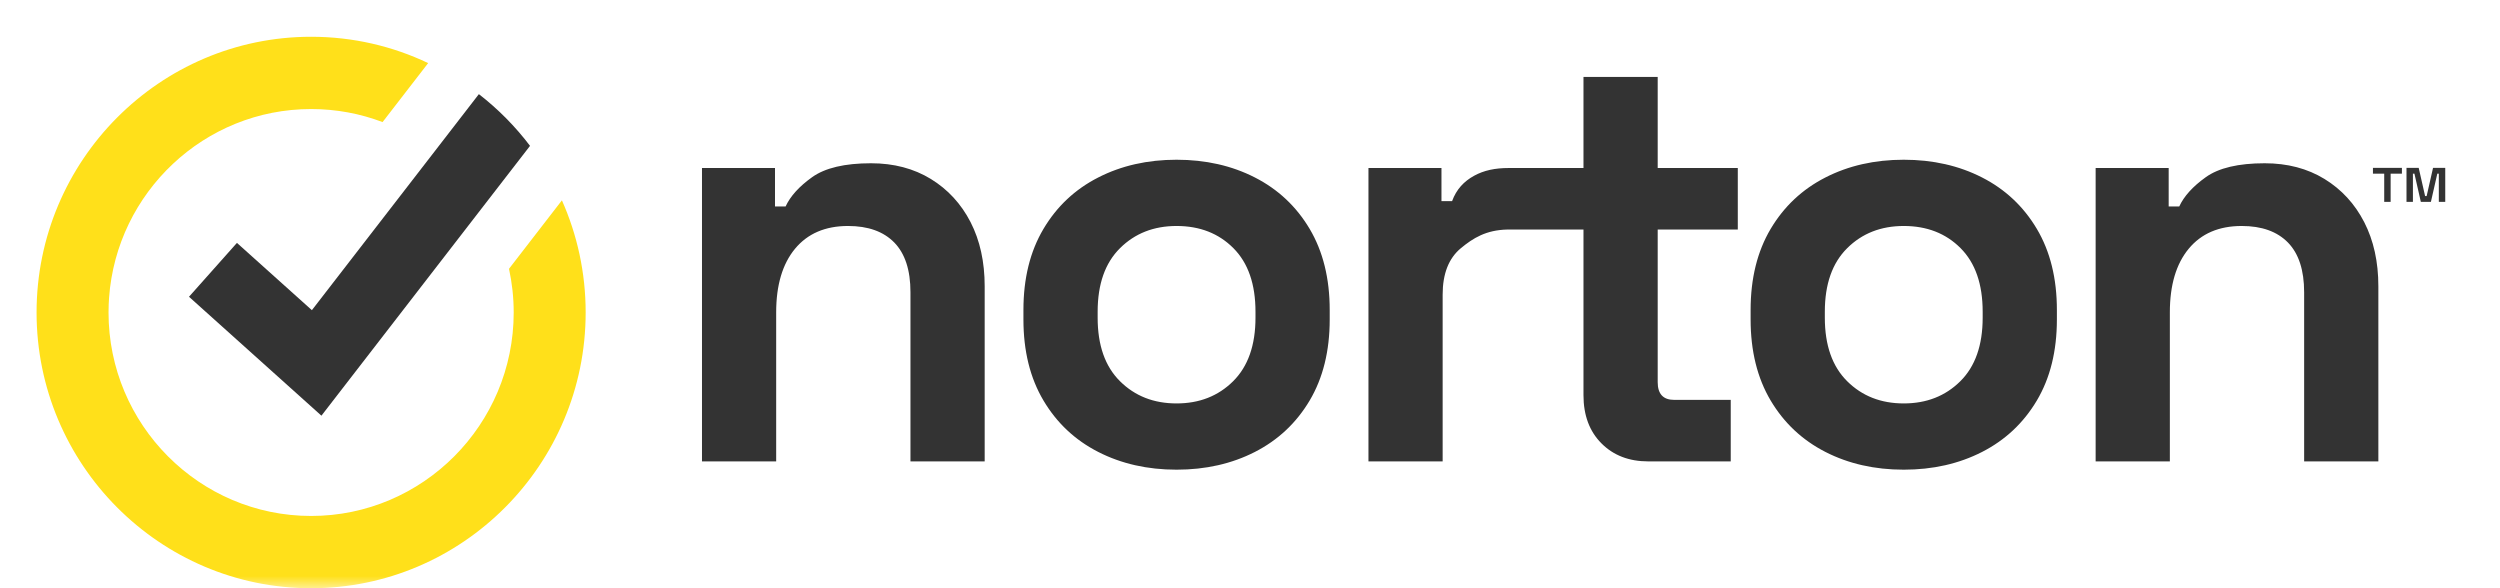
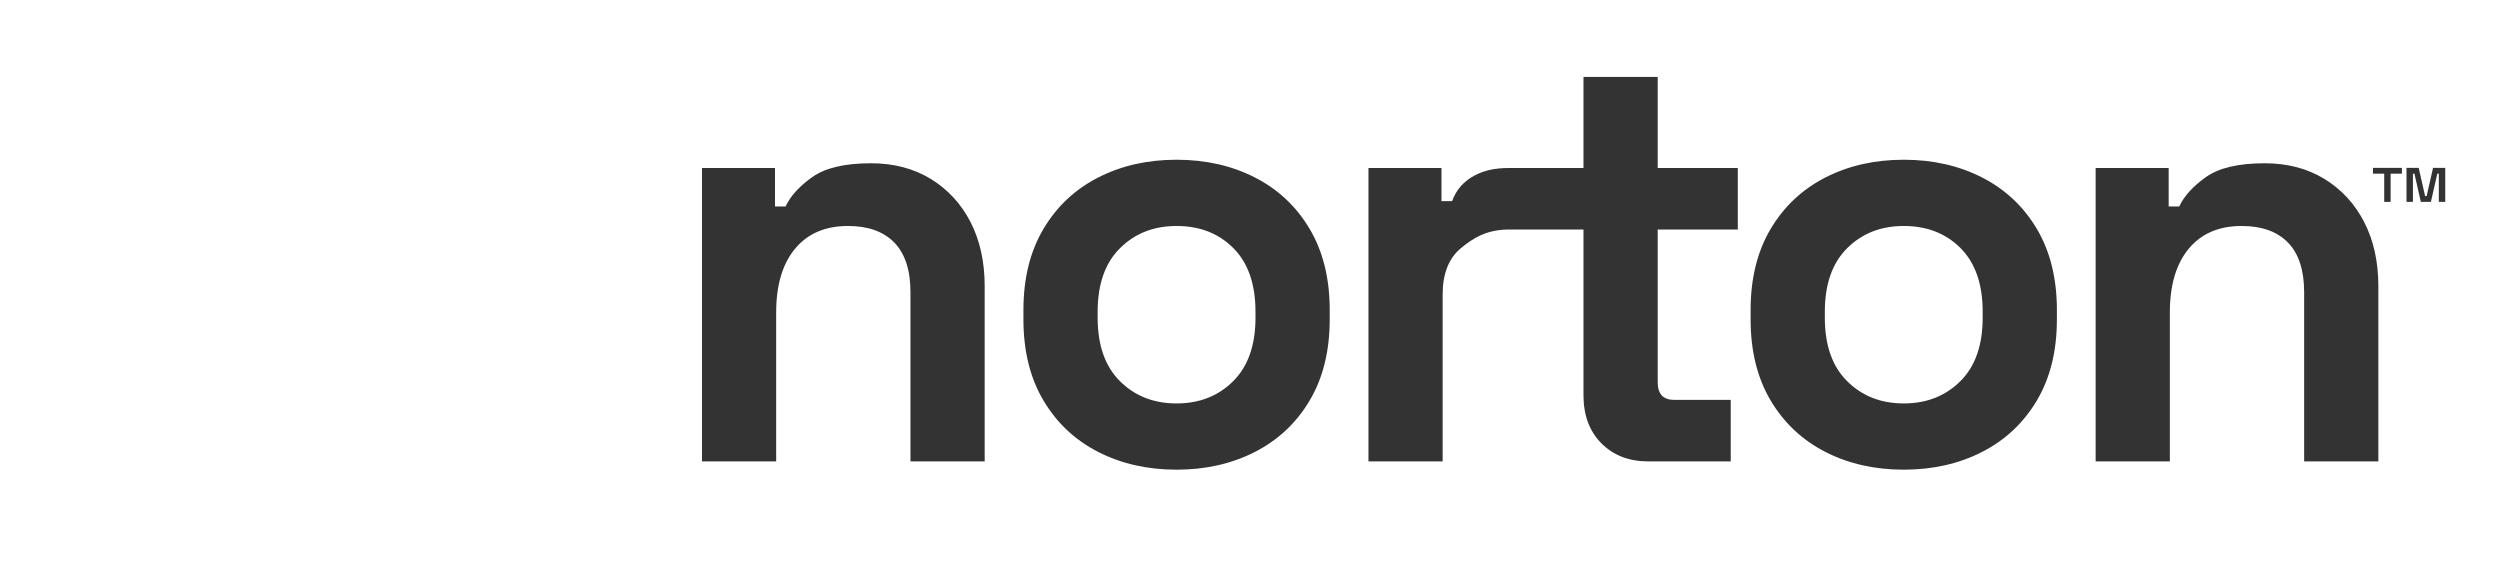
<svg xmlns="http://www.w3.org/2000/svg" width="102" height="24" viewBox="0 0 102 24" fill="none">
  <mask id="mask0_2328_3422" style="mask-type:alpha" maskUnits="userSpaceOnUse" x="0" y="0" width="102" height="24">
    <rect width="102" height="24" fill="#D9D9D9" />
  </mask>
  <g mask="url(#mask0_2328_3422)">
    <path fill-rule="evenodd" clip-rule="evenodd" d="M48.004 6.517C49.189 6.517 50.255 6.758 51.2 7.241C52.145 7.723 52.89 8.423 53.435 9.34C53.979 10.258 54.252 11.36 54.252 12.647V13.033C54.252 14.32 53.979 15.422 53.435 16.34C52.89 17.257 52.145 17.956 51.2 18.439C50.255 18.922 49.189 19.163 48.004 19.163C46.818 19.163 45.753 18.922 44.808 18.439C43.862 17.956 43.117 17.257 42.573 16.34C42.028 15.422 41.756 14.32 41.756 13.033V12.647C41.756 11.36 42.028 10.258 42.573 9.34C43.117 8.423 43.862 7.723 44.808 7.241C45.753 6.758 46.818 6.517 48.004 6.517ZM77.673 6.517C78.859 6.517 79.924 6.758 80.869 7.241C81.814 7.723 82.559 8.423 83.104 9.34C83.649 10.258 83.921 11.36 83.921 12.647V13.033C83.921 14.32 83.649 15.422 83.104 16.34C82.559 17.257 81.814 17.956 80.869 18.439C79.924 18.922 78.859 19.163 77.673 19.163C76.487 19.163 75.422 18.922 74.477 18.439C73.532 17.956 72.787 17.257 72.242 16.34C71.698 15.422 71.425 14.32 71.425 13.033V12.647C71.425 11.36 71.698 10.258 72.242 9.34C72.787 8.423 73.532 7.723 74.477 7.241C75.422 6.758 76.487 6.517 77.673 6.517ZM35.537 6.661C36.466 6.661 37.28 6.875 37.977 7.301C38.673 7.728 39.214 8.315 39.599 9.063C39.983 9.811 40.175 10.684 40.175 11.681V18.825H37.147V11.923C37.147 11.022 36.927 10.346 36.487 9.895C36.046 9.445 35.417 9.22 34.6 9.22C33.671 9.22 32.95 9.53 32.437 10.149C31.925 10.768 31.668 11.633 31.668 12.743V18.825H28.641V6.855H31.62V8.423H32.053C32.245 8.005 32.606 7.607 33.134 7.229C33.663 6.851 34.464 6.661 35.537 6.661ZM67.634 3.138V6.855H70.902V9.365H67.634V15.591C67.634 16.074 67.858 16.315 68.307 16.315H70.614V18.825H67.249C66.464 18.825 65.827 18.58 65.339 18.089C64.85 17.599 64.606 16.943 64.606 16.122V9.365H61.504C60.628 9.384 60.102 9.715 59.605 10.125C59.109 10.535 58.86 11.167 58.86 12.019V18.825H55.833V6.855H58.812V8.206H59.245C59.421 7.723 59.731 7.399 60.139 7.173C60.548 6.948 61.007 6.855 61.552 6.855H64.606V3.138H67.634ZM92.399 6.661C93.328 6.661 94.141 6.875 94.838 7.301C95.535 7.728 96.075 8.315 96.46 9.063C96.844 9.811 97.037 10.684 97.037 11.681V18.825H94.009V11.923C94.009 11.022 93.788 10.346 93.348 9.895C92.907 9.445 92.278 9.22 91.462 9.22C90.532 9.22 89.811 9.53 89.299 10.149C88.786 10.768 88.53 11.633 88.53 12.743V18.825H85.502V6.855H88.482V8.423H88.914C89.106 8.005 89.467 7.607 89.996 7.229C90.524 6.851 91.325 6.661 92.399 6.661ZM48.004 9.22C47.075 9.22 46.306 9.521 45.697 10.125C45.088 10.728 44.784 11.593 44.784 12.719V12.961C44.784 14.087 45.088 14.952 45.697 15.555C46.306 16.159 47.075 16.46 48.004 16.46C48.933 16.46 49.702 16.159 50.311 15.555C50.919 14.952 51.224 14.087 51.224 12.961V12.719C51.224 11.593 50.924 10.728 50.323 10.125C49.722 9.521 48.949 9.22 48.004 9.22ZM77.673 9.22C76.744 9.22 75.975 9.521 75.366 10.125C74.757 10.728 74.453 11.593 74.453 12.719V12.961C74.453 14.087 74.757 14.952 75.366 15.555C75.975 16.159 76.744 16.46 77.673 16.46C78.602 16.46 79.371 16.159 79.98 15.555C80.589 14.952 80.893 14.087 80.893 12.961V12.719C80.893 11.593 80.593 10.728 79.992 10.125C79.391 9.521 78.618 9.22 77.673 9.22ZM98.683 6.849L98.944 7.999H99.007L99.268 6.849H99.766V8.236H99.504V7.086H99.442L99.181 8.236H98.77L98.509 7.086H98.447V8.236H98.185V6.849H98.683ZM97.998 6.849V7.086H97.538V8.236H97.276V7.086H96.816V6.849H97.998Z" fill="#333333" />
-     <path fill-rule="evenodd" clip-rule="evenodd" d="M23.895 12.75C23.895 18.953 18.87 24 12.694 24C6.517 24 1.492 18.953 1.492 12.75C1.492 6.547 6.517 1.5 12.694 1.5C14.401 1.5 16.02 1.885 17.469 2.574L15.609 4.981C14.702 4.637 13.72 4.449 12.694 4.449C8.338 4.449 4.76 7.849 4.45 12.146C4.444 12.232 4.439 12.319 4.435 12.407C4.431 12.521 4.428 12.635 4.428 12.75C4.428 17.328 8.136 21.051 12.694 21.051C17.251 21.051 20.959 17.328 20.959 12.75C20.959 12.138 20.892 11.541 20.767 10.967L22.926 8.174C23.549 9.573 23.895 11.122 23.895 12.75Z" fill="#FFE01A" />
-     <path fill-rule="evenodd" clip-rule="evenodd" d="M21.625 5.951L19.738 8.391L13.114 16.96L7.711 12.108L9.667 9.91L12.725 12.655L17.739 6.169L19.538 3.841C20.323 4.449 21.025 5.159 21.625 5.951Z" fill="#333333" />
  </g>
</svg>